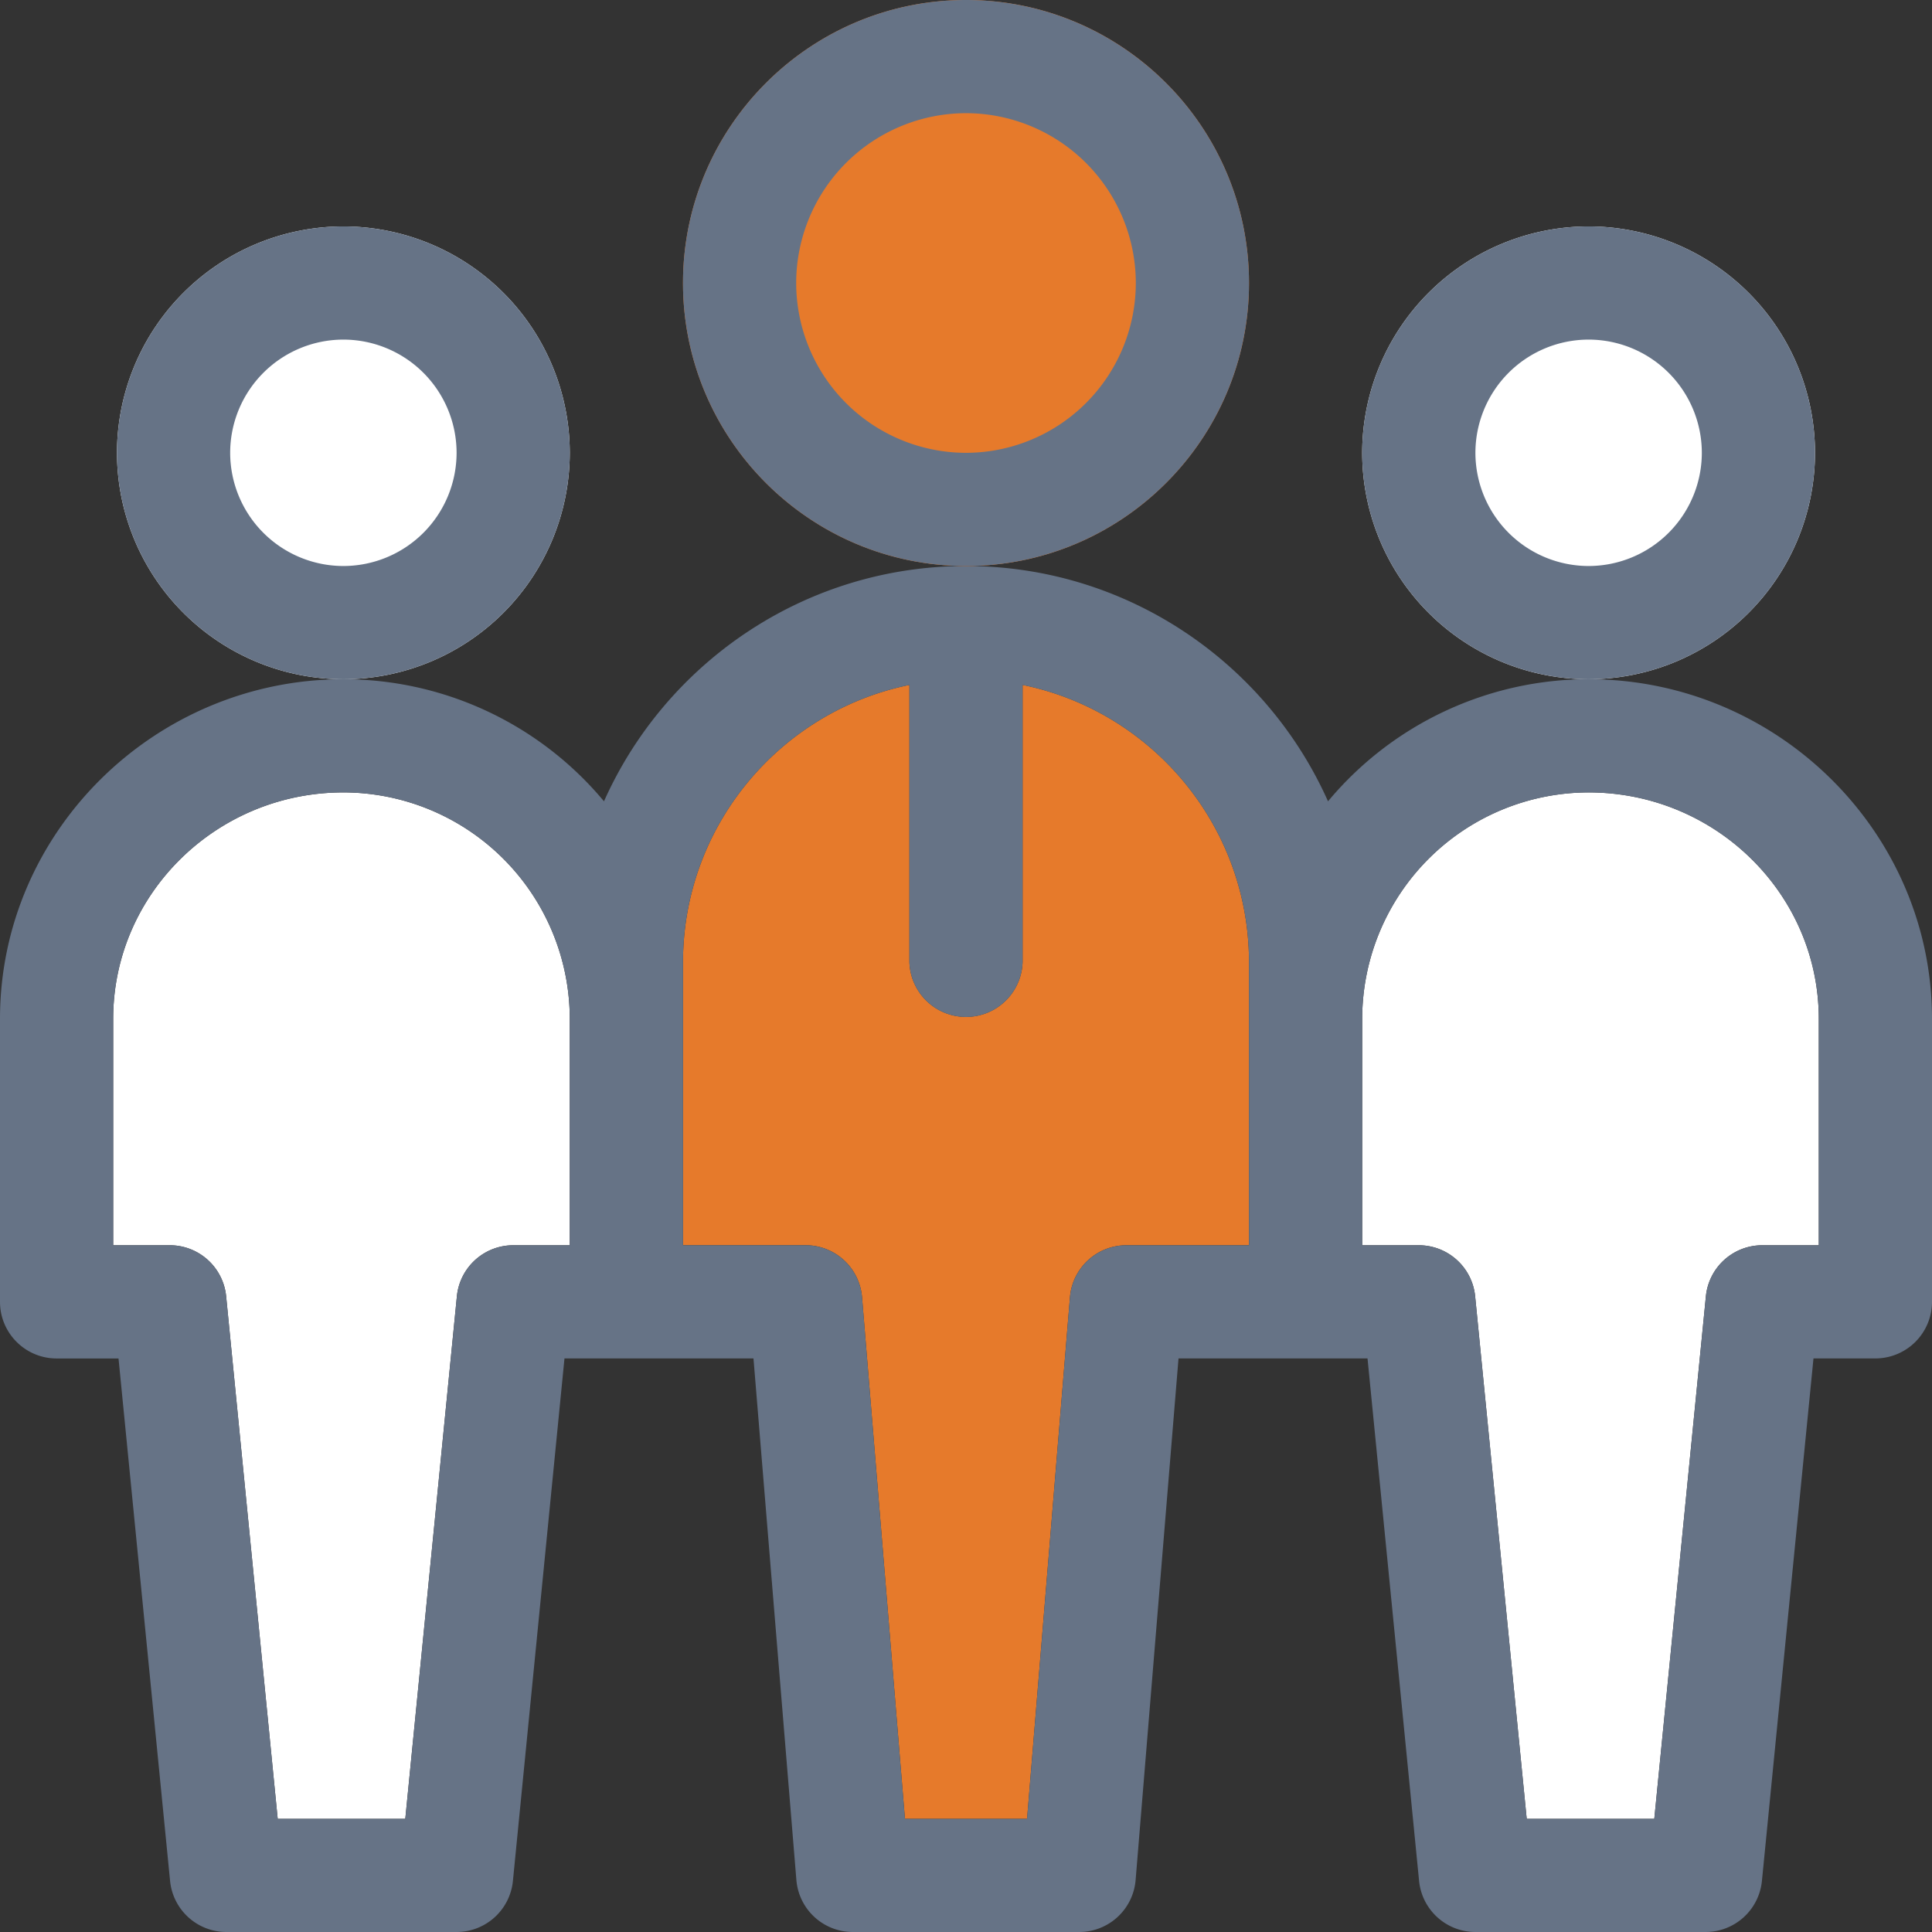
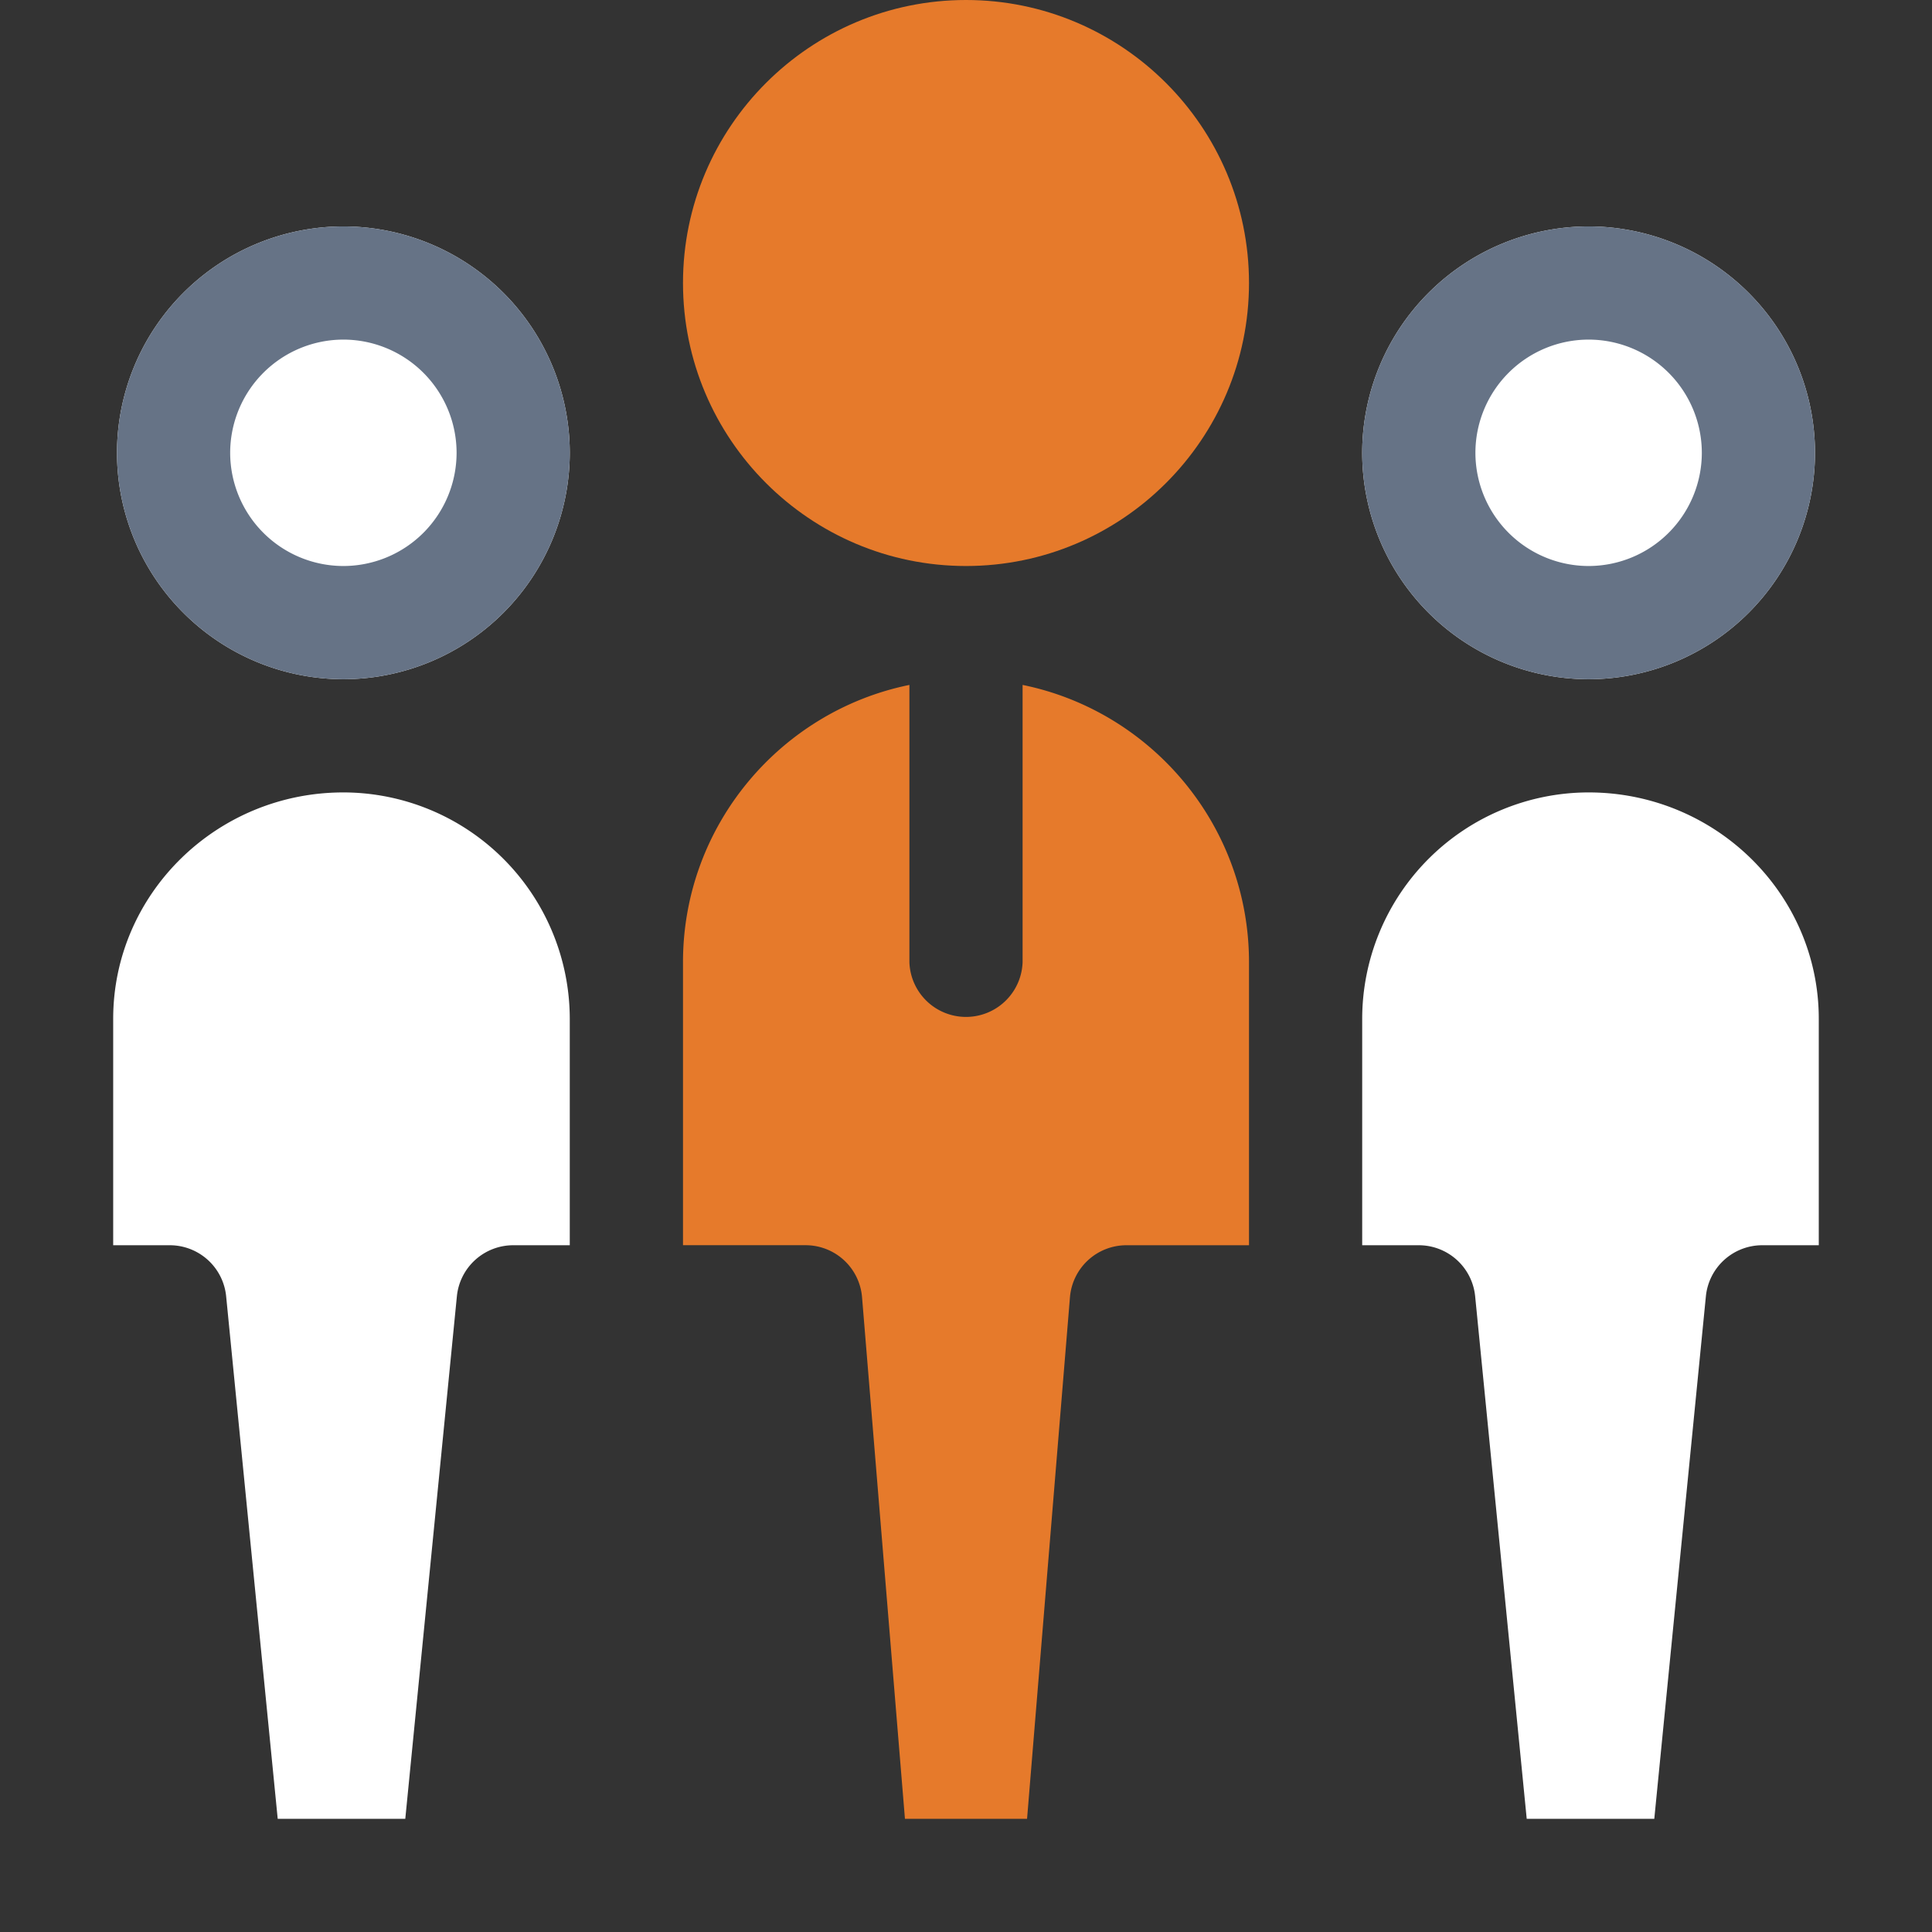
<svg xmlns="http://www.w3.org/2000/svg" width="58" height="58" fill="none">
  <rect width="100%" height="100%" fill="#333333" stroke="none" />
  <g clip-path="url(#a)">
    <path d="M15.406 37.383a1.7 1.7 0 0 0-1.69 1.532l-1.549 15.687h-3.83L6.789 38.915a1.7 1.7 0 0 0-1.691-1.532h-1.7v-6.797c0-3.748 3.1-6.797 6.91-6.797a6.805 6.805 0 0 1 6.797 6.797v6.797h-1.699Zm39.196 0h-1.7a1.7 1.7 0 0 0-1.69 1.532l-1.549 15.687h-3.83l-1.548-15.687a1.7 1.7 0 0 0-1.691-1.532h-1.7v-6.797a6.805 6.805 0 0 1 6.797-6.797c3.81 0 6.91 3.05 6.91 6.797v6.797ZM17.105 13.594a6.805 6.805 0 0 0-6.796-6.797 6.805 6.805 0 0 0-6.797 6.797 6.805 6.805 0 0 0 6.797 6.797 6.805 6.805 0 0 0 6.796-6.797Z" fill="#fff" />
    <path d="M17.105 13.594a6.805 6.805 0 0 0-6.796-6.797 6.805 6.805 0 0 0-6.797 6.797 6.805 6.805 0 0 0 6.797 6.797 6.805 6.805 0 0 0 6.796-6.797Zm-6.796 3.398a3.402 3.402 0 0 1-3.399-3.398 3.402 3.402 0 0 1 3.399-3.399 3.402 3.402 0 0 1 3.398 3.399 3.402 3.402 0 0 1-3.398 3.398Z" fill="#667386" />
    <path d="M54.488 13.594a6.805 6.805 0 0 0-6.797-6.797 6.805 6.805 0 0 0-6.797 6.797 6.805 6.805 0 0 0 6.797 6.797 6.805 6.805 0 0 0 6.797-6.797Z" fill="#fff" />
    <path d="M54.488 13.594a6.805 6.805 0 0 0-6.797-6.797 6.805 6.805 0 0 0-6.797 6.797 6.805 6.805 0 0 0 6.797 6.797 6.805 6.805 0 0 0 6.797-6.797Zm-6.797 3.398a3.402 3.402 0 0 1-3.398-3.398 3.402 3.402 0 0 1 3.398-3.399 3.402 3.402 0 0 1 3.399 3.399 3.402 3.402 0 0 1-3.399 3.398Z" fill="#667386" />
    <path d="M33.815 37.383a1.7 1.7 0 0 0-1.694 1.56l-1.288 15.659h-3.666l-1.288-15.66a1.7 1.7 0 0 0-1.694-1.56h-3.681v-8.495c0-4.103 2.923-7.536 6.797-8.325v8.325a1.7 1.7 0 0 0 3.398 0v-8.325c3.873.789 6.797 4.222 6.797 8.325v8.496h-3.681Z" fill="#E67A2B" />
-     <path d="M47.691 20.39a10.18 10.18 0 0 0-7.823 3.666C38.013 19.898 33.84 16.992 29 16.992c-4.84 0-9.013 2.906-10.868 7.064a10.178 10.178 0 0 0-7.823-3.665C4.654 20.39 0 24.97 0 30.586v8.496c0 .938.76 1.7 1.7 1.7h1.858l1.548 15.686A1.7 1.7 0 0 0 6.796 58h6.911a1.7 1.7 0 0 0 1.691-1.532l1.548-15.687h5.674l1.288 15.659A1.7 1.7 0 0 0 25.602 58h6.796a1.7 1.7 0 0 0 1.694-1.56l1.288-15.659h5.674l1.548 15.687A1.7 1.7 0 0 0 44.293 58h6.91a1.7 1.7 0 0 0 1.691-1.532l1.548-15.687h1.859A1.7 1.7 0 0 0 58 39.082v-8.496c0-5.61-4.648-10.195-10.309-10.195ZM15.406 37.384a1.7 1.7 0 0 0-1.69 1.532l-1.549 15.687h-3.83L6.789 38.915a1.7 1.7 0 0 0-1.691-1.532h-1.7v-6.797c0-3.748 3.1-6.797 6.91-6.797a6.805 6.805 0 0 1 6.797 6.797v6.797h-1.699Zm18.409 0a1.7 1.7 0 0 0-1.694 1.56l-1.288 15.659h-3.666l-1.288-15.66a1.7 1.7 0 0 0-1.694-1.56h-3.681v-8.495c0-4.103 2.923-7.536 6.797-8.325v8.325a1.7 1.7 0 0 0 3.398 0v-8.325c3.873.789 6.797 4.222 6.797 8.325v8.496h-3.681Zm20.787 0h-1.7a1.7 1.7 0 0 0-1.69 1.532l-1.549 15.687h-3.83l-1.548-15.687a1.7 1.7 0 0 0-1.691-1.532h-1.7v-6.797a6.805 6.805 0 0 1 6.797-6.797c3.81 0 6.91 3.05 6.91 6.797v6.797Z" fill="#667386" />
    <path d="M37.496 8.496C37.496 3.811 33.685 0 29 0c-4.685 0-8.496 3.811-8.496 8.496 0 4.685 3.811 8.496 8.496 8.496 4.685 0 8.496-3.811 8.496-8.496Z" fill="#E67A2B" />
-     <path d="M37.496 8.496C37.496 3.811 33.685 0 29 0c-4.685 0-8.496 3.811-8.496 8.496 0 4.685 3.811 8.496 8.496 8.496 4.685 0 8.496-3.811 8.496-8.496ZM29 13.594a5.104 5.104 0 0 1-5.098-5.098A5.104 5.104 0 0 1 29 3.398a5.104 5.104 0 0 1 5.098 5.098A5.104 5.104 0 0 1 29 13.594Z" fill="#667386" />
  </g>
  <defs>
    <clipPath id="a">
      <path fill="#fff" d="M0 0h58v58H0z" />
    </clipPath>
  </defs>
</svg>